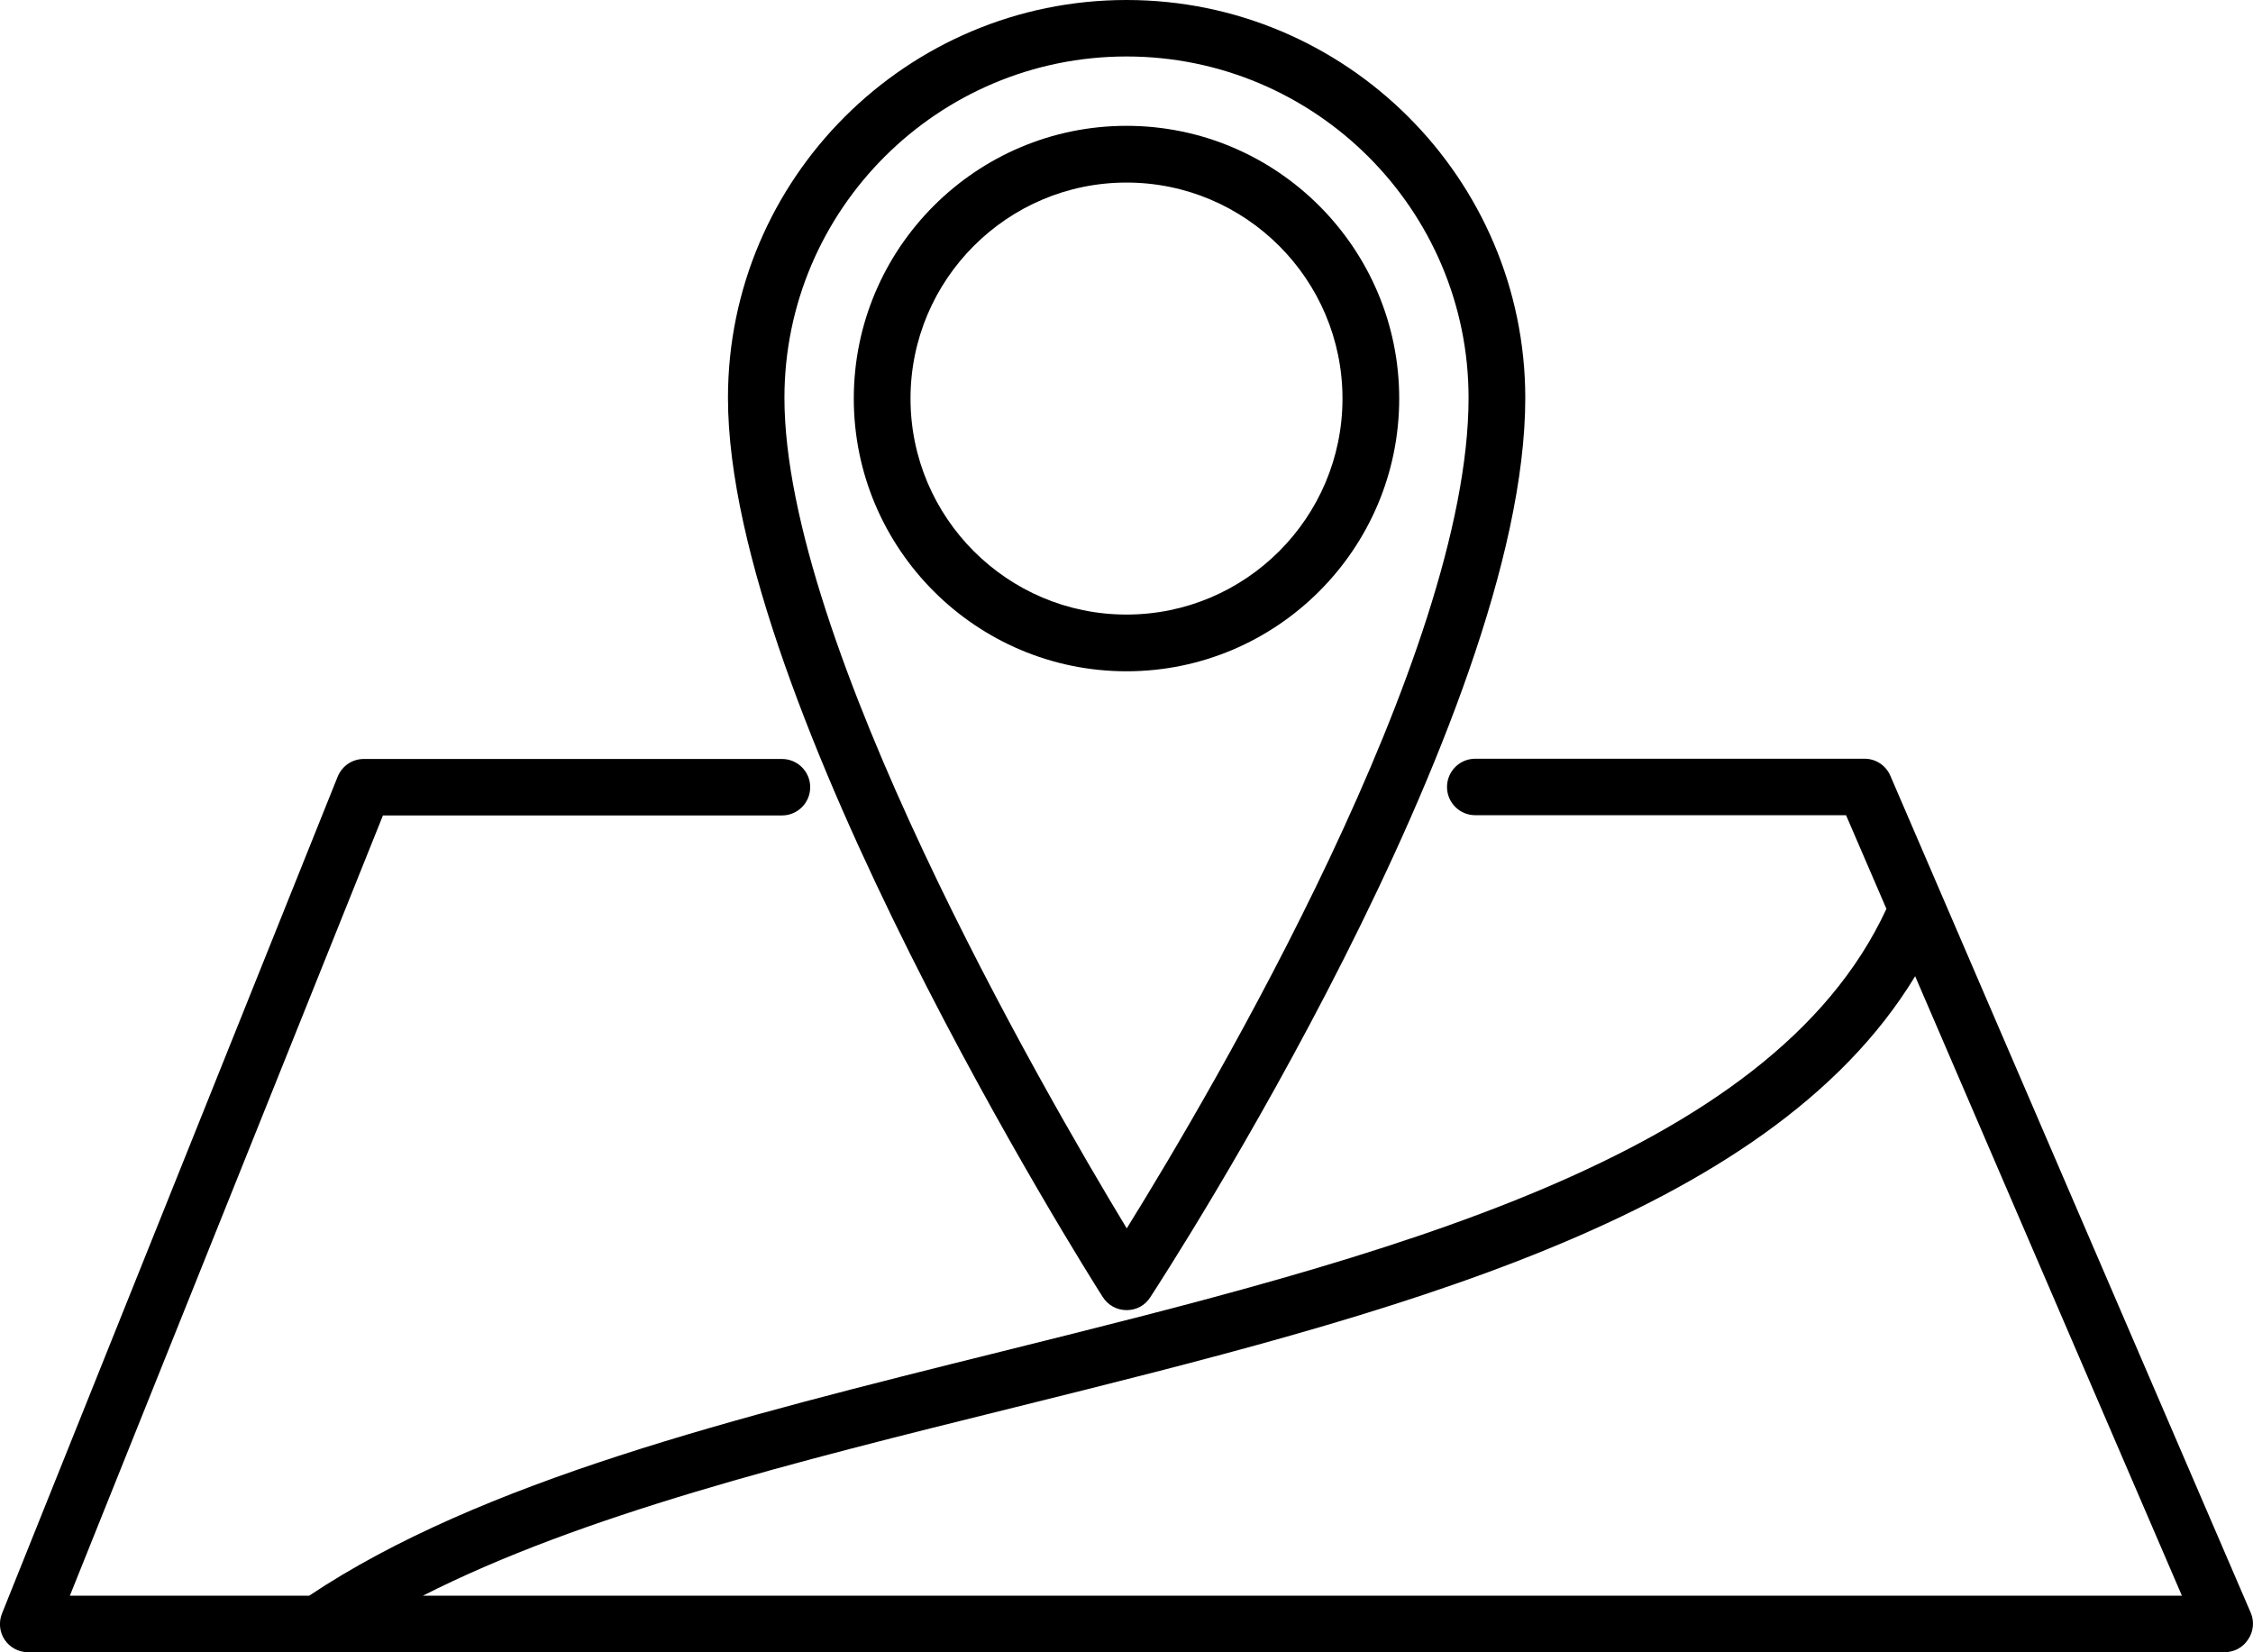
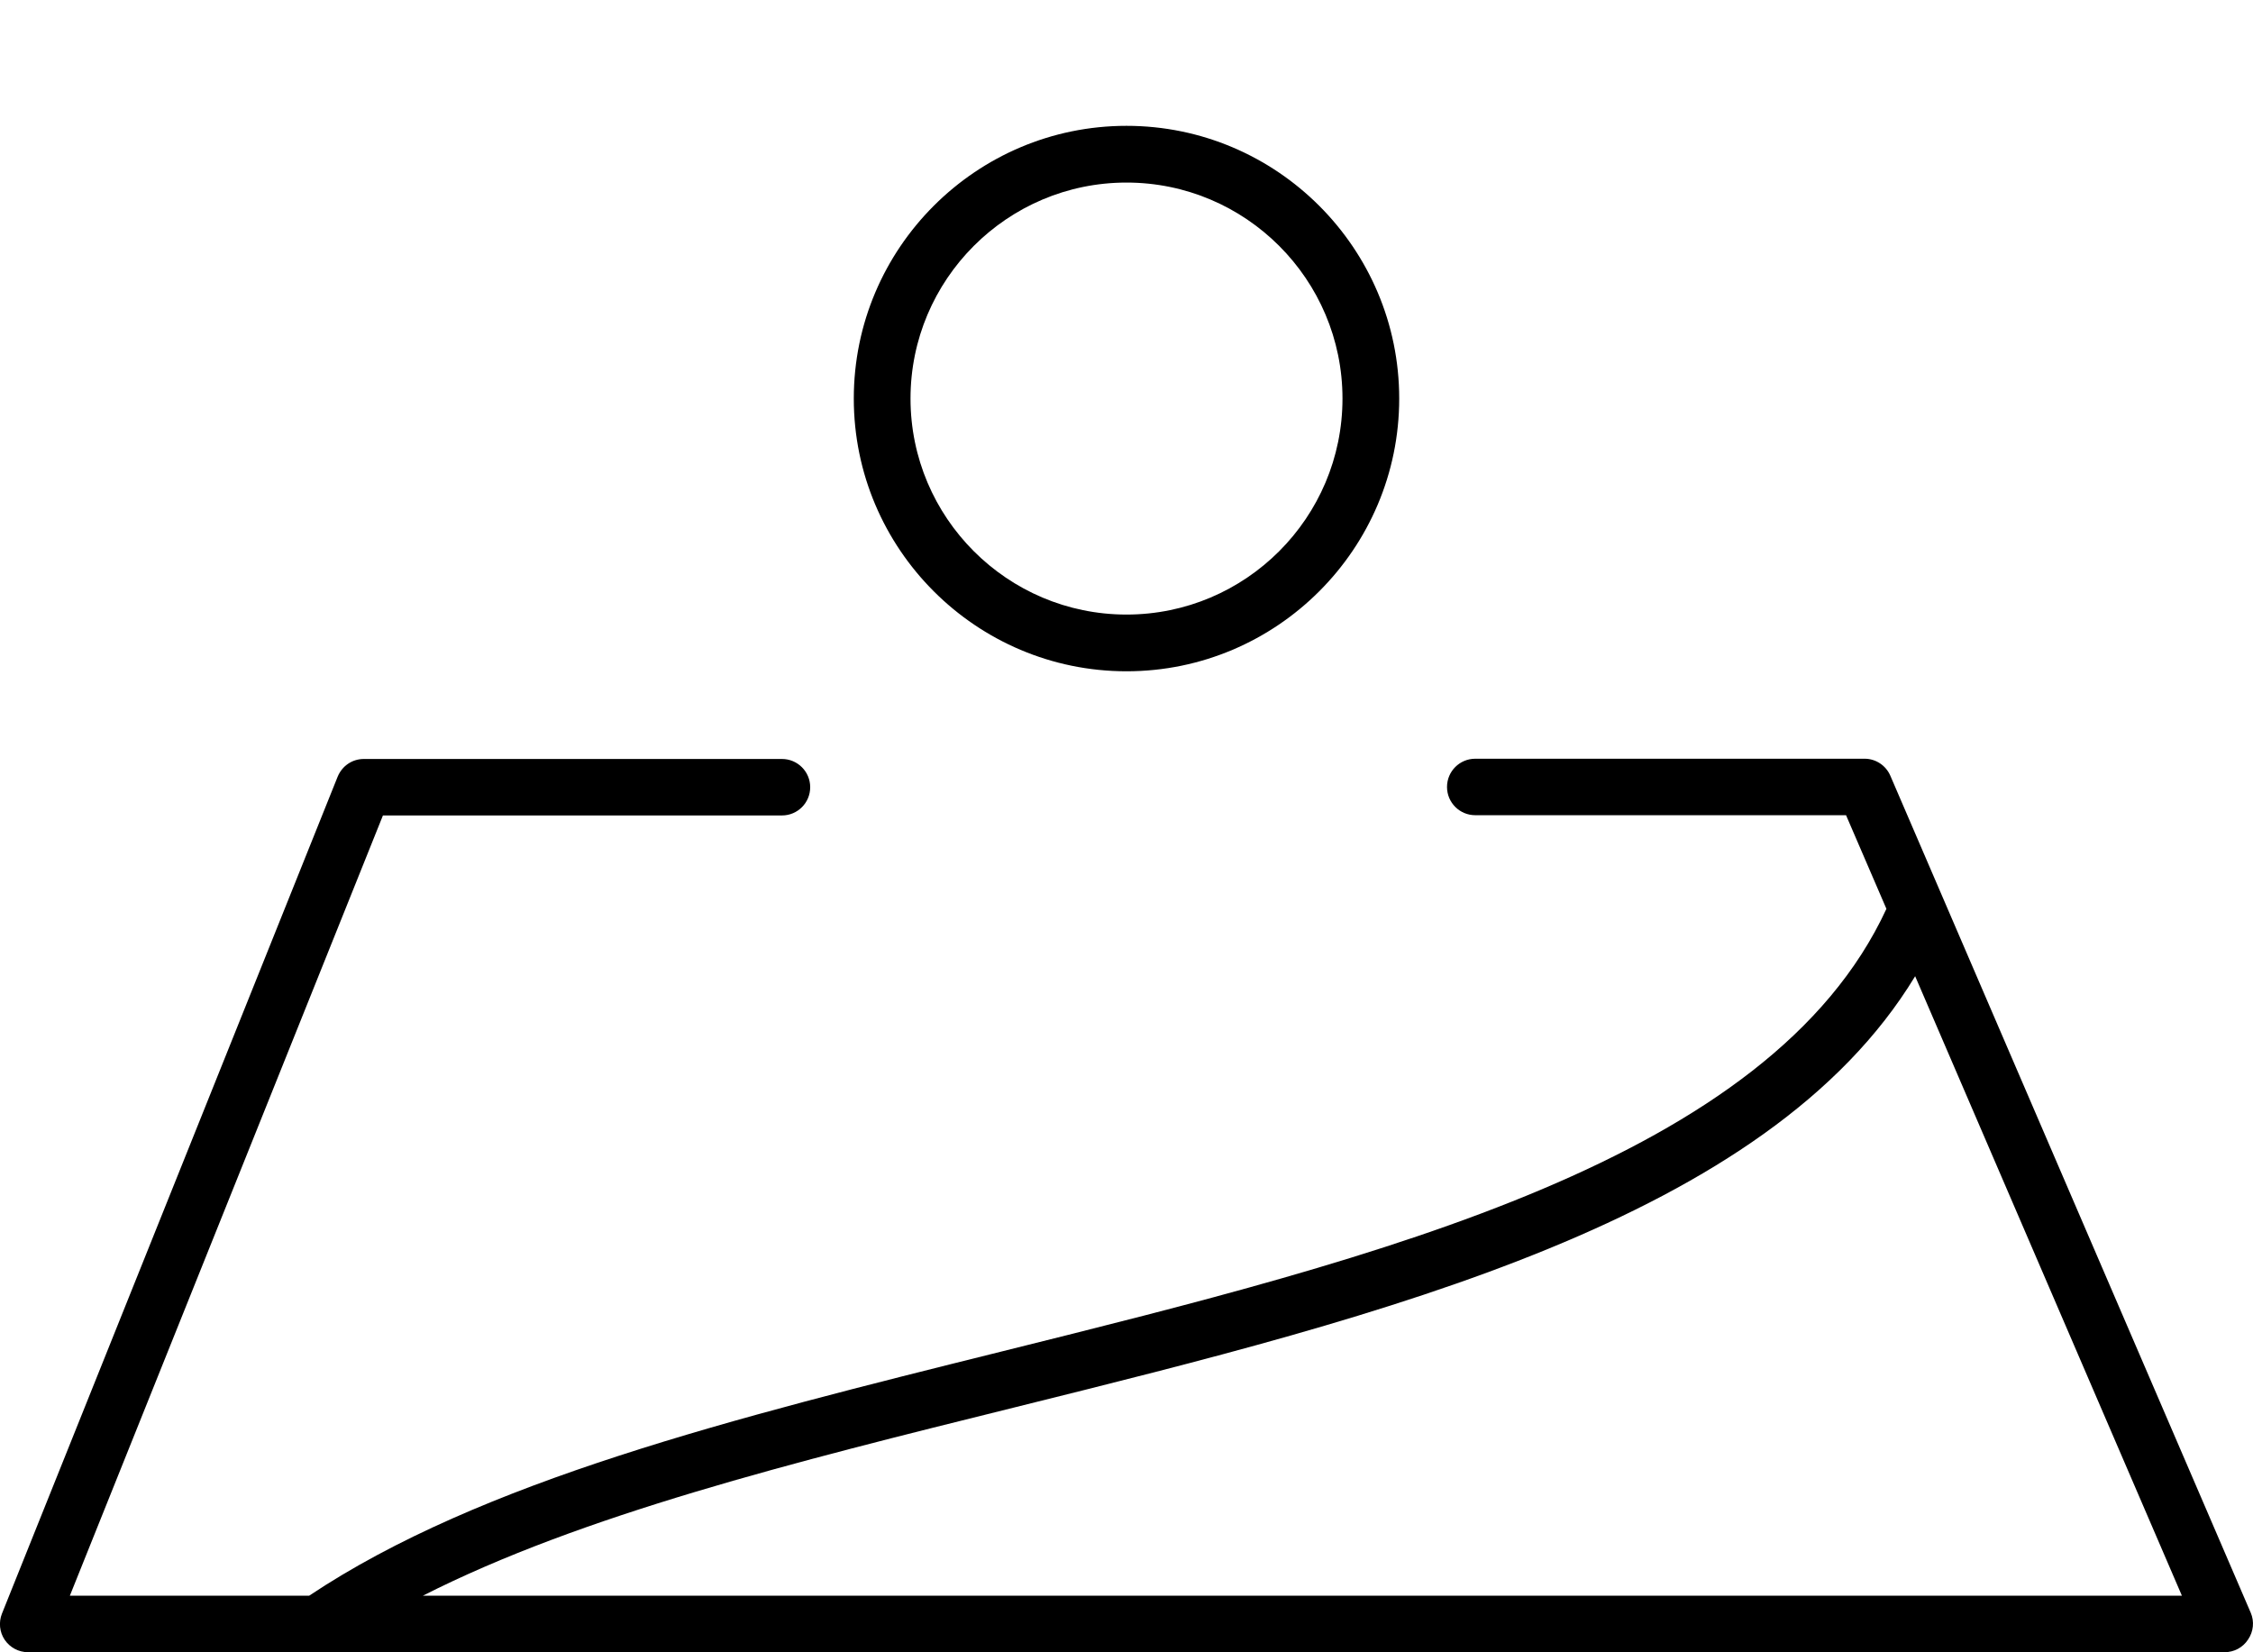
<svg xmlns="http://www.w3.org/2000/svg" id="Calque_1" x="0px" y="0px" viewBox="0 0 90.96 66.7" style="enable-background:new 0 0 90.96 66.7;" xml:space="preserve">
  <g>
    <g>
      <path d="M17.07,64.42c6.42-3.26,14.93-5.38,23.92-7.61c14.93-3.71,30.36-7.55,36.33-17.4l10.77,25.01H17.07z M90.87,65.11    L76.32,31.32c-0.18-0.42-0.59-0.69-1.04-0.69H59.56c-0.63,0-1.14,0.51-1.14,1.14c0,0.63,0.51,1.14,1.14,1.14h14.97l1.63,3.78    c-4.69,10.15-20.46,14.07-35.72,17.87c-10.81,2.69-21.02,5.23-27.96,9.86H2.82l12.64-31.5h16.11c0.63,0,1.14-0.51,1.14-1.14    c0-0.63-0.51-1.14-1.14-1.14H14.69c-0.47,0-0.88,0.28-1.06,0.72L0.08,65.14c-0.14,0.35-0.1,0.75,0.11,1.06    c0.21,0.31,0.56,0.5,0.94,0.5h88.68c0.39,0,0.74-0.19,0.95-0.51C90.98,65.87,91.02,65.46,90.87,65.11" />
      <path d="M45.48,24.81c-4.81,0-8.72-3.91-8.72-8.72c0-4.81,3.91-8.72,8.72-8.72s8.72,3.91,8.72,8.72    C54.2,20.9,50.29,24.81,45.48,24.81 M45.48,5.08c-6.07,0-11.01,4.94-11.01,11.01S39.41,27.1,45.48,27.1s11.01-4.94,11.01-11.01    S51.55,5.08,45.48,5.08" />
-       <path d="M45.48,2.28c7.61,0,13.81,6.18,13.81,13.78c0,10.39-10.33,27.94-13.8,33.53c-3.47-5.73-13.82-23.69-13.82-33.53    C31.67,8.46,37.87,2.28,45.48,2.28 M45.48,0c-8.87,0-16.09,7.21-16.09,16.06c0,12.32,14.51,35.33,15.13,36.3    c0.21,0.33,0.57,0.53,0.96,0.53h0.01c0.39,0,0.74-0.19,0.95-0.52c0.62-0.95,15.14-23.32,15.14-36.31C61.57,7.21,54.35,0,45.48,0" />
    </g>
  </g>
</svg>